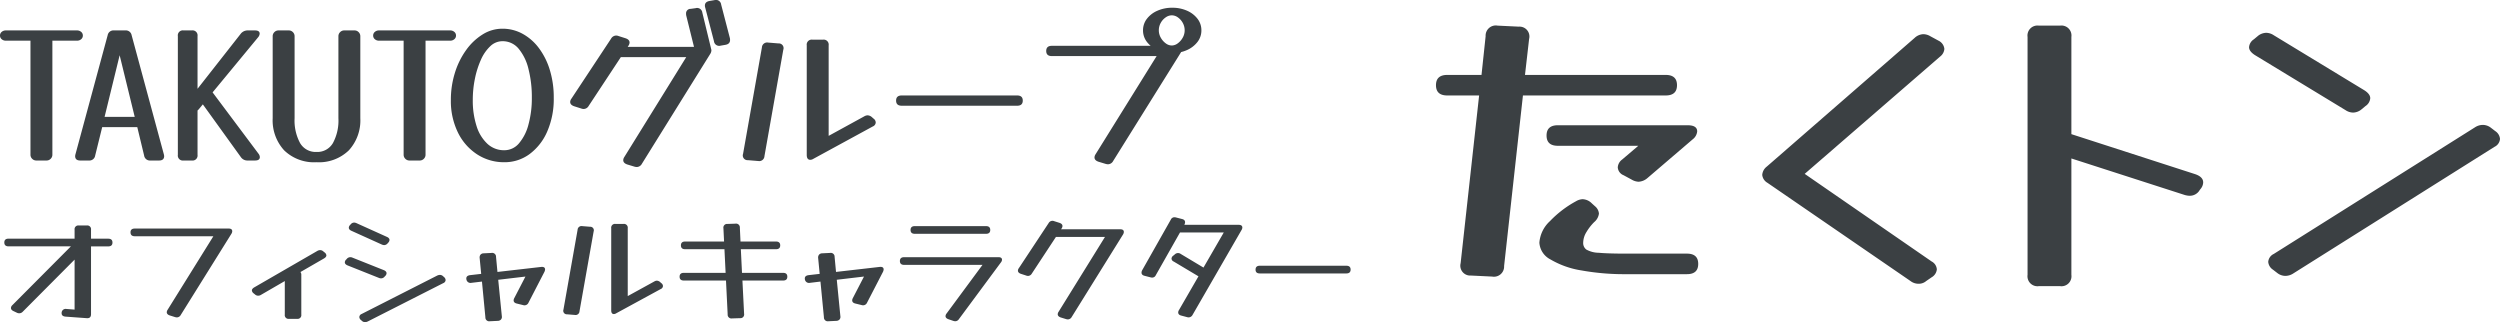
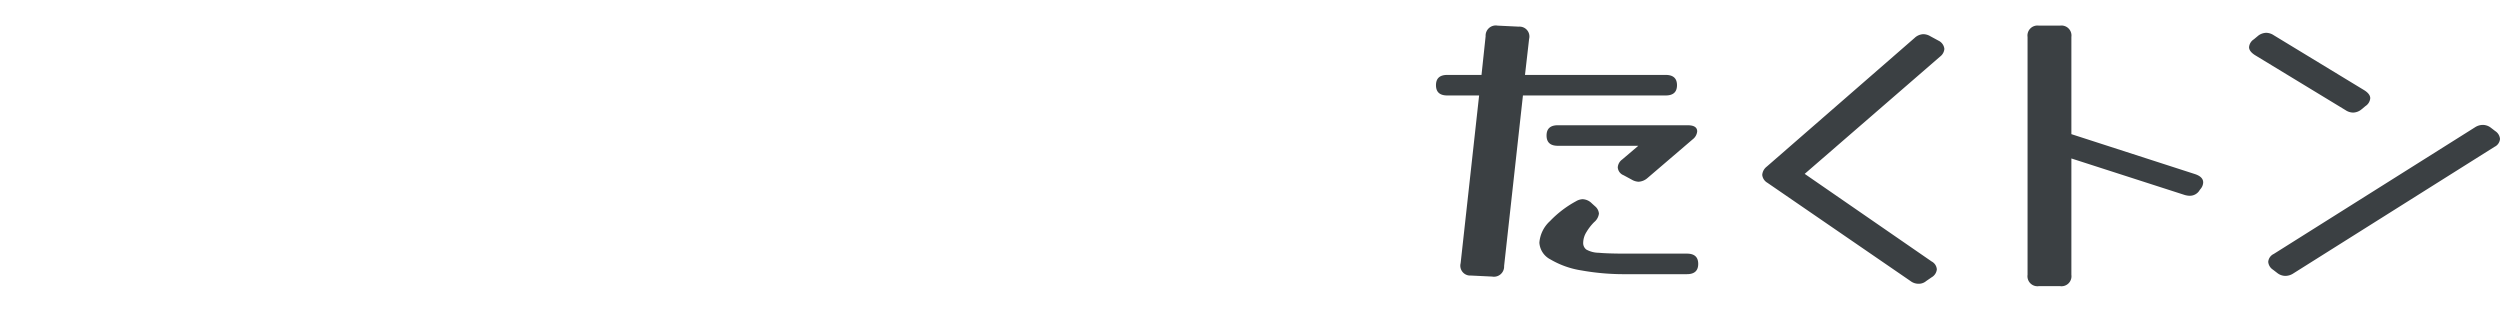
<svg xmlns="http://www.w3.org/2000/svg" width="292.1" height="37.639" viewBox="0 0 292.1 37.639">
  <g id="グループ_1669" data-name="グループ 1669" transform="translate(-159.6 -33.246)">
    <path id="パス_2208" data-name="パス 2208" d="M-54.66-.68A1.189,1.189,0,0,1-56.06.56L-58.54.44A1.153,1.153,0,0,1-59.74-1l2.16-19.6H-61.3q-1.32,0-1.32-1.2T-61.3-23h4l.48-4.52a1.189,1.189,0,0,1,1.4-1.24l2.48.12a1.153,1.153,0,0,1,1.2,1.44l-.48,4.2h16.44q1.32,0,1.32,1.2t-1.32,1.2H-52.46ZM-37.9-10.96a1.732,1.732,0,0,1-1.04.44,1.7,1.7,0,0,1-.8-.24l-.96-.52a1.057,1.057,0,0,1-.68-.92,1.229,1.229,0,0,1,.52-.92l1.88-1.6h-9.4q-1.32,0-1.32-1.2t1.32-1.2h15.16q1.12,0,1.12.72a1.321,1.321,0,0,1-.52.92Zm4.6,8.84q1.32,0,1.32,1.2T-33.3.28h-7.08a28.193,28.193,0,0,1-5.26-.44,10.229,10.229,0,0,1-3.6-1.28,2.368,2.368,0,0,1-1.3-1.96A3.807,3.807,0,0,1-49.3-5.92a12.368,12.368,0,0,1,3.04-2.32,1.65,1.65,0,0,1,.76-.24A1.586,1.586,0,0,1-44.42-8l.4.36a1.24,1.24,0,0,1,.44.84,1.543,1.543,0,0,1-.56,1,5.875,5.875,0,0,0-.9,1.16,2.428,2.428,0,0,0-.38,1.24.954.954,0,0,0,.36.8,3.05,3.05,0,0,0,1.46.38q1.1.1,3.22.1Zm28.6.92a1.123,1.123,0,0,1,.6.92,1.2,1.2,0,0,1-.6.92l-.64.44a1.333,1.333,0,0,1-.92.32,1.542,1.542,0,0,1-.92-.32L-23.9-10.4a1.2,1.2,0,0,1-.6-.92,1.345,1.345,0,0,1,.52-.96L-6.7-27.32a1.578,1.578,0,0,1,1-.44,1.608,1.608,0,0,1,.84.24l.96.52a1.207,1.207,0,0,1,.68.96,1.231,1.231,0,0,1-.48.88L-19.54-11.44ZM11.62.36A1.167,1.167,0,0,1,10.3,1.68H7.82A1.167,1.167,0,0,1,6.5.36v-27.8a1.167,1.167,0,0,1,1.32-1.32H10.3a1.167,1.167,0,0,1,1.32,1.32v11.36L26.1-11.4q.92.32.92.96a1.239,1.239,0,0,1-.24.68l-.16.2a1.331,1.331,0,0,1-1.16.68,1.846,1.846,0,0,1-.26-.02,2.981,2.981,0,0,1-.3-.06L11.62-13.24ZM45.86-21.2q.68.44.68.92a1.21,1.21,0,0,1-.56.92l-.48.4a1.6,1.6,0,0,1-.96.36,1.628,1.628,0,0,1-.88-.28l-10.6-6.44q-.68-.44-.68-.92a1.21,1.21,0,0,1,.56-.92l.48-.4a1.6,1.6,0,0,1,.96-.36,1.628,1.628,0,0,1,.88.28Zm12.92,4.32a1.688,1.688,0,0,1,.92-.28,1.542,1.542,0,0,1,.92.32l.52.4a1.21,1.21,0,0,1,.56.92,1.119,1.119,0,0,1-.64.92L37.54.2a1.688,1.688,0,0,1-.92.28A1.542,1.542,0,0,1,35.7.16l-.52-.4a1.21,1.21,0,0,1-.56-.92,1.119,1.119,0,0,1,.64-.92Z" transform="translate(390 65)" fill="#3b4043" />
-     <path id="パス_2207" data-name="パス 2207" d="M6.72-.68a.655.655,0,0,1-.2.48.655.655,0,0,1-.48.2H4.84a.655.655,0,0,1-.48-.2.655.655,0,0,1-.2-.48V-14H1.28a.717.717,0,0,1-.48-.17.54.54,0,0,1-.2-.43.54.54,0,0,1,.2-.43.717.717,0,0,1,.48-.17H9.6a.717.717,0,0,1,.48.17.54.54,0,0,1,.2.43.54.54,0,0,1-.2.43A.717.717,0,0,1,9.6-14H6.72V-.68ZM19.74-.74a1.1,1.1,0,0,1,.04.22q0,.52-.6.52H18.16a.678.678,0,0,1-.72-.58l-.8-3.32h-4.1L11.72-.58A.678.678,0,0,1,11,0H9.98q-.6,0-.6-.52a1.1,1.1,0,0,1,.04-.22l3.76-13.9a.685.685,0,0,1,.74-.56h1.32a.685.685,0,0,1,.74.56ZM12.82-5.1h3.52l-1.76-7.2ZM23.68-.66a.583.583,0,0,1-.66.66h-.98a.583.583,0,0,1-.66-.66V-14.54a.583.583,0,0,1,.66-.66h.98a.583.583,0,0,1,.66.66v6.16l5.04-6.42a1.022,1.022,0,0,1,.8-.4h.86q.56,0,.56.38a.741.741,0,0,1-.18.42L25.44-7.96,30.8-.8a.7.7,0,0,1,.16.4q0,.4-.56.4h-.86a.918.918,0,0,1-.8-.4L24.3-6.56l-.48.58-.14.14ZM40.14-14.52a.655.655,0,0,1,.2-.48.655.655,0,0,1,.48-.2h1.2a.655.655,0,0,1,.48.2.655.655,0,0,1,.2.48v9.58a5.175,5.175,0,0,1-1.34,3.75A5.005,5.005,0,0,1,37.58.2,5.005,5.005,0,0,1,33.8-1.19a5.175,5.175,0,0,1-1.34-3.75v-9.58a.655.655,0,0,1,.2-.48.655.655,0,0,1,.48-.2h1.2a.655.655,0,0,1,.48.2.655.655,0,0,1,.2.48v9.58a5.535,5.535,0,0,0,.64,2.9A2.107,2.107,0,0,0,37.58-1,2.107,2.107,0,0,0,39.5-2.04a5.535,5.535,0,0,0,.64-2.9ZM50.32-.68a.655.655,0,0,1-.2.48.655.655,0,0,1-.48.2h-1.2a.655.655,0,0,1-.48-.2.655.655,0,0,1-.2-.48V-14H44.88a.717.717,0,0,1-.48-.17.54.54,0,0,1-.2-.43.54.54,0,0,1,.2-.43.717.717,0,0,1,.48-.17H53.2a.717.717,0,0,1,.48.17.54.54,0,0,1,.2.43.54.54,0,0,1-.2.43.717.717,0,0,1-.48.17H50.32V-.68ZM65.3-7.34a9.5,9.5,0,0,1-.77,3.97A6.463,6.463,0,0,1,62.46-.74,4.894,4.894,0,0,1,59.52.2a5.734,5.734,0,0,1-3.16-.91,6.361,6.361,0,0,1-2.25-2.55,8.353,8.353,0,0,1-.83-3.82,10.507,10.507,0,0,1,.47-3.16,9.172,9.172,0,0,1,1.31-2.66,6.764,6.764,0,0,1,1.93-1.83,4.34,4.34,0,0,1,2.31-.67,4.86,4.86,0,0,1,2.35.59,5.953,5.953,0,0,1,1.91,1.67,8.231,8.231,0,0,1,1.28,2.56A10.872,10.872,0,0,1,65.3-7.34Zm-2.56,0a13.275,13.275,0,0,0-.39-3.34,5.838,5.838,0,0,0-1.15-2.38,2.407,2.407,0,0,0-1.9-.88,2.048,2.048,0,0,0-1.42.59,4.836,4.836,0,0,0-1.09,1.58,10.351,10.351,0,0,0-.7,2.21,12.322,12.322,0,0,0-.25,2.48,9.7,9.7,0,0,0,.44,3.05,4.739,4.739,0,0,0,1.27,2.08,2.84,2.84,0,0,0,1.97.75,2.226,2.226,0,0,0,1.72-.81,5.5,5.5,0,0,0,1.11-2.21A11.618,11.618,0,0,0,62.74-7.34ZM85.88-14.3a.95.95,0,0,1,.02.22q0,.46-.52.56l-.58.1a.611.611,0,0,1-.78-.52L83-17.86a.79.79,0,0,1-.03-.12.729.729,0,0,1-.01-.12q0-.44.54-.54l.58-.1a.611.611,0,0,1,.78.52Zm-2.2,1.22a.95.95,0,0,1,.02.22.522.522,0,0,1-.54.56l-.58.08a.6.6,0,0,1-.76-.52l-1.04-4.2a.95.95,0,0,1-.02-.22.522.522,0,0,1,.54-.56l.58-.08a.611.611,0,0,1,.78.52Zm-14.3,6.7a.691.691,0,0,1-.58.36.857.857,0,0,1-.3-.06l-.82-.26q-.46-.16-.46-.5a.67.67,0,0,1,.14-.38L72-14.24a.691.691,0,0,1,.58-.36.753.753,0,0,1,.3.06l.82.26q.46.16.46.5a.743.743,0,0,1-.14.38l-.08.12h9.22q.56,0,.56.42a.825.825,0,0,1-.12.38L75.6.38a.7.7,0,0,1-.6.38,1.124,1.124,0,0,1-.26-.04L73.88.46q-.46-.16-.46-.5a.717.717,0,0,1,.12-.36l7.24-11.68H73.14Zm32.2,1.22a.825.825,0,0,1,.38-.12.808.808,0,0,1,.52.22l.18.16a.575.575,0,0,1,.26.46.528.528,0,0,1-.34.46L95.64-.2a.717.717,0,0,1-.36.12q-.42,0-.42-.58v-12.8a.583.583,0,0,1,.66-.66h1.24a.583.583,0,0,1,.66.66V-2.88ZM89.92-.52a.61.61,0,0,1-.72.58l-1.22-.1a.552.552,0,0,1-.56-.74l2.2-12.42a.61.61,0,0,1,.72-.58l1.22.1a.552.552,0,0,1,.56.74ZM119.44-7.6q.66,0,.66.6t-.66.6H105.96q-.66,0-.66-.6t.66-.6Zm18.121-4.953a4.126,4.126,0,0,1-1.723-.354,3.133,3.133,0,0,1-1.234-.952,2.178,2.178,0,0,1-.453-1.35,2.178,2.178,0,0,1,.453-1.35,3.074,3.074,0,0,1,1.234-.944,4.2,4.2,0,0,1,1.723-.347,4.184,4.184,0,0,1,1.732.347,3.085,3.085,0,0,1,1.225.944,2.178,2.178,0,0,1,.453,1.35,2.178,2.178,0,0,1-.453,1.35,3.145,3.145,0,0,1-1.225.952A4.109,4.109,0,0,1,137.561-12.553Zm-.053-.885a1.187,1.187,0,0,0,.7-.251,2.045,2.045,0,0,0,.577-.657,1.718,1.718,0,0,0,.231-.863,1.758,1.758,0,0,0-.222-.87,1.9,1.9,0,0,0-.568-.642,1.234,1.234,0,0,0-.719-.243,1.25,1.25,0,0,0-.71.243,1.863,1.863,0,0,0-.577.642,1.758,1.758,0,0,0-.222.87,1.718,1.718,0,0,0,.231.863,2.044,2.044,0,0,0,.577.657A1.187,1.187,0,0,0,137.508-13.438ZM130.66.06a.7.7,0,0,1-.6.38A1.124,1.124,0,0,1,129.8.4l-.86-.26q-.46-.16-.46-.5a.717.717,0,0,1,.12-.36l7.14-11.48H123.5q-.66,0-.66-.6t.66-.6h14.62q.56,0,.56.42a.825.825,0,0,1-.12.38ZM3.255,17.67a.56.56,0,0,1-.4.18.6.6,0,0,1-.27-.06l-.42-.2q-.285-.135-.285-.36a.475.475,0,0,1,.165-.33l6.84-6.87H1.605q-.5,0-.5-.45t.5-.45h7.71V8.085A.438.438,0,0,1,9.81,7.59h.93a.438.438,0,0,1,.495.495v1.05h2.01q.495,0,.495.45t-.495.45h-2.01v7.92q0,.51-.51.465L8.25,18.24q-.45-.045-.45-.39a.493.493,0,0,1,.165-.405.512.512,0,0,1,.405-.1l.945.075V11.58Zm18.465.375a.525.525,0,0,1-.45.285.843.843,0,0,1-.2-.03L20.43,18.1q-.345-.12-.345-.375a.538.538,0,0,1,.09-.27L25.53,8.85H16.35q-.495,0-.5-.45t.5-.45H27.315q.42,0,.42.315a.619.619,0,0,1-.09.285Zm9.36-2.34a.6.6,0,0,1-.315.09.542.542,0,0,1-.375-.15l-.15-.12a.487.487,0,0,1-.21-.345q0-.18.255-.345l7.4-4.275a.659.659,0,0,1,.315-.09.542.542,0,0,1,.375.15l.15.12a.487.487,0,0,1,.21.345q0,.18-.255.345l-2.775,1.6a.508.508,0,0,1,.1.345V18a.438.438,0,0,1-.5.5h-.93a.438.438,0,0,1-.5-.5V14.085Zm14.73-6.78q.3.135.3.36a.5.5,0,0,1-.135.3l-.09.1a.541.541,0,0,1-.405.2.8.8,0,0,1-.285-.075l-3.54-1.6q-.3-.135-.3-.36a.452.452,0,0,1,.135-.3l.09-.1a.541.541,0,0,1,.4-.2.8.8,0,0,1,.285.075Zm-.36,3.885q.315.135.315.36a.465.465,0,0,1-.12.285l-.09.09a.54.54,0,0,1-.435.225.643.643,0,0,1-.225-.045l-3.69-1.47q-.315-.135-.315-.36a.465.465,0,0,1,.12-.285l.09-.09a.54.54,0,0,1,.435-.225.565.565,0,0,1,.225.045Zm6.24.63a.816.816,0,0,1,.3-.075.533.533,0,0,1,.39.165l.12.105a.475.475,0,0,1,.165.33.406.406,0,0,1-.27.36L43.56,18.81a.816.816,0,0,1-.3.075.533.533,0,0,1-.39-.165l-.12-.1a.475.475,0,0,1-.165-.33.406.406,0,0,1,.27-.36Zm7.545,4.755a.461.461,0,0,1-.1.382.513.513,0,0,1-.368.158l-.93.045a.446.446,0,0,1-.525-.465l-.4-4.17-1.245.15a.482.482,0,0,1-.57-.39q-.09-.435.42-.51l1.305-.15-.18-1.86a.521.521,0,0,1,.1-.383.486.486,0,0,1,.36-.157l.93-.045a.446.446,0,0,1,.525.465l.165,1.755,5.1-.585q.465-.045.465.3a.792.792,0,0,1-.075.27l-1.86,3.6a.509.509,0,0,1-.465.315.547.547,0,0,1-.09-.007.592.592,0,0,1-.09-.023l-.735-.18q-.36-.09-.36-.375a.6.6,0,0,1,.075-.255l1.305-2.52-3.18.375Zm17.82-4.065a.619.619,0,0,1,.285-.09.606.606,0,0,1,.39.165l.135.12a.431.431,0,0,1,.195.345.4.4,0,0,1-.255.345L72.6,17.85a.538.538,0,0,1-.27.09q-.315,0-.315-.435v-9.6a.438.438,0,0,1,.5-.495h.93a.438.438,0,0,1,.5.495V15.84ZM68.31,17.61a.458.458,0,0,1-.54.435l-.915-.075a.414.414,0,0,1-.42-.555L68.085,8.1a.458.458,0,0,1,.54-.435l.915.075a.414.414,0,0,1,.42.555Zm19.23.3a.431.431,0,0,1-.465.51l-.93.03a.444.444,0,0,1-.525-.48l-.195-3.945h-4.92q-.5,0-.5-.45t.5-.45H85.38l-.135-2.76h-4.59q-.495,0-.495-.45t.495-.45H85.2L85.125,7.92a.431.431,0,0,1,.465-.51l.93-.03a.444.444,0,0,1,.525.48l.075,1.605h4.14q.5,0,.5.45t-.5.45h-4.1l.135,2.76h4.8q.495,0,.495.45t-.495.45H87.345Zm11.25.285a.461.461,0,0,1-.1.382.513.513,0,0,1-.368.158l-.93.045a.446.446,0,0,1-.525-.465l-.405-4.17-1.245.15a.482.482,0,0,1-.57-.39q-.09-.435.42-.51l1.305-.15-.18-1.86A.521.521,0,0,1,96.3,11a.486.486,0,0,1,.36-.157l.93-.045a.446.446,0,0,1,.525.465l.165,1.755,5.1-.585q.465-.045.465.3a.792.792,0,0,1-.075.27l-1.86,3.6a.509.509,0,0,1-.465.315.547.547,0,0,1-.09-.007.592.592,0,0,1-.09-.023l-.735-.18q-.36-.09-.36-.375a.6.6,0,0,1,.075-.255l1.305-2.52-3.18.375ZM115.8,7.665q.5,0,.5.45t-.5.45h-8.31q-.5,0-.5-.45t.5-.45ZM112.635,18.54a.519.519,0,0,1-.42.24.771.771,0,0,1-.24-.045l-.57-.195q-.33-.12-.33-.36a.527.527,0,0,1,.12-.3l4.2-5.685h-9.15q-.5,0-.5-.45t.5-.45h11.01q.42,0,.42.3a.527.527,0,0,1-.12.3Zm8.52-5.325a.518.518,0,0,1-.435.27.643.643,0,0,1-.225-.045l-.615-.2q-.345-.12-.345-.375a.5.5,0,0,1,.105-.285l3.48-5.265a.518.518,0,0,1,.435-.27.565.565,0,0,1,.225.045l.615.195q.345.12.345.375a.557.557,0,0,1-.105.285l-.06.09h6.915q.42,0,.42.315a.619.619,0,0,1-.09.285l-6,9.645a.525.525,0,0,1-.45.285.843.843,0,0,1-.195-.03l-.645-.2q-.345-.12-.345-.375a.538.538,0,0,1,.09-.27l5.43-8.76h-5.73Zm14.49.18a.461.461,0,0,1-.42.285.646.646,0,0,1-.1-.008q-.045-.008-.105-.023l-.7-.18q-.345-.09-.345-.375a.615.615,0,0,1,.075-.27l3.345-5.91a.461.461,0,0,1,.42-.285.646.646,0,0,1,.1.007q.045.007.105.023l.7.18q.345.09.345.375a.615.615,0,0,1-.075.27l-.015.03h6.345q.435,0,.435.33a.6.6,0,0,1-.09.27l-5.73,9.93a.525.525,0,0,1-.45.285.547.547,0,0,1-.09-.007q-.045-.007-.1-.023l-.675-.18q-.36-.09-.36-.375a.538.538,0,0,1,.09-.27l2.28-3.945-.03-.015-2.865-1.71a.4.4,0,0,1-.255-.345.454.454,0,0,1,.21-.345l.18-.15a.535.535,0,0,1,.69-.045l2.655,1.59,2.37-4.1h-5.115Zm22.26-1.1q.5,0,.5.45t-.5.45h-10.11q-.5,0-.495-.45t.495-.45Z" transform="translate(159 52)" fill="#3b4043" />
  </g>
</svg>